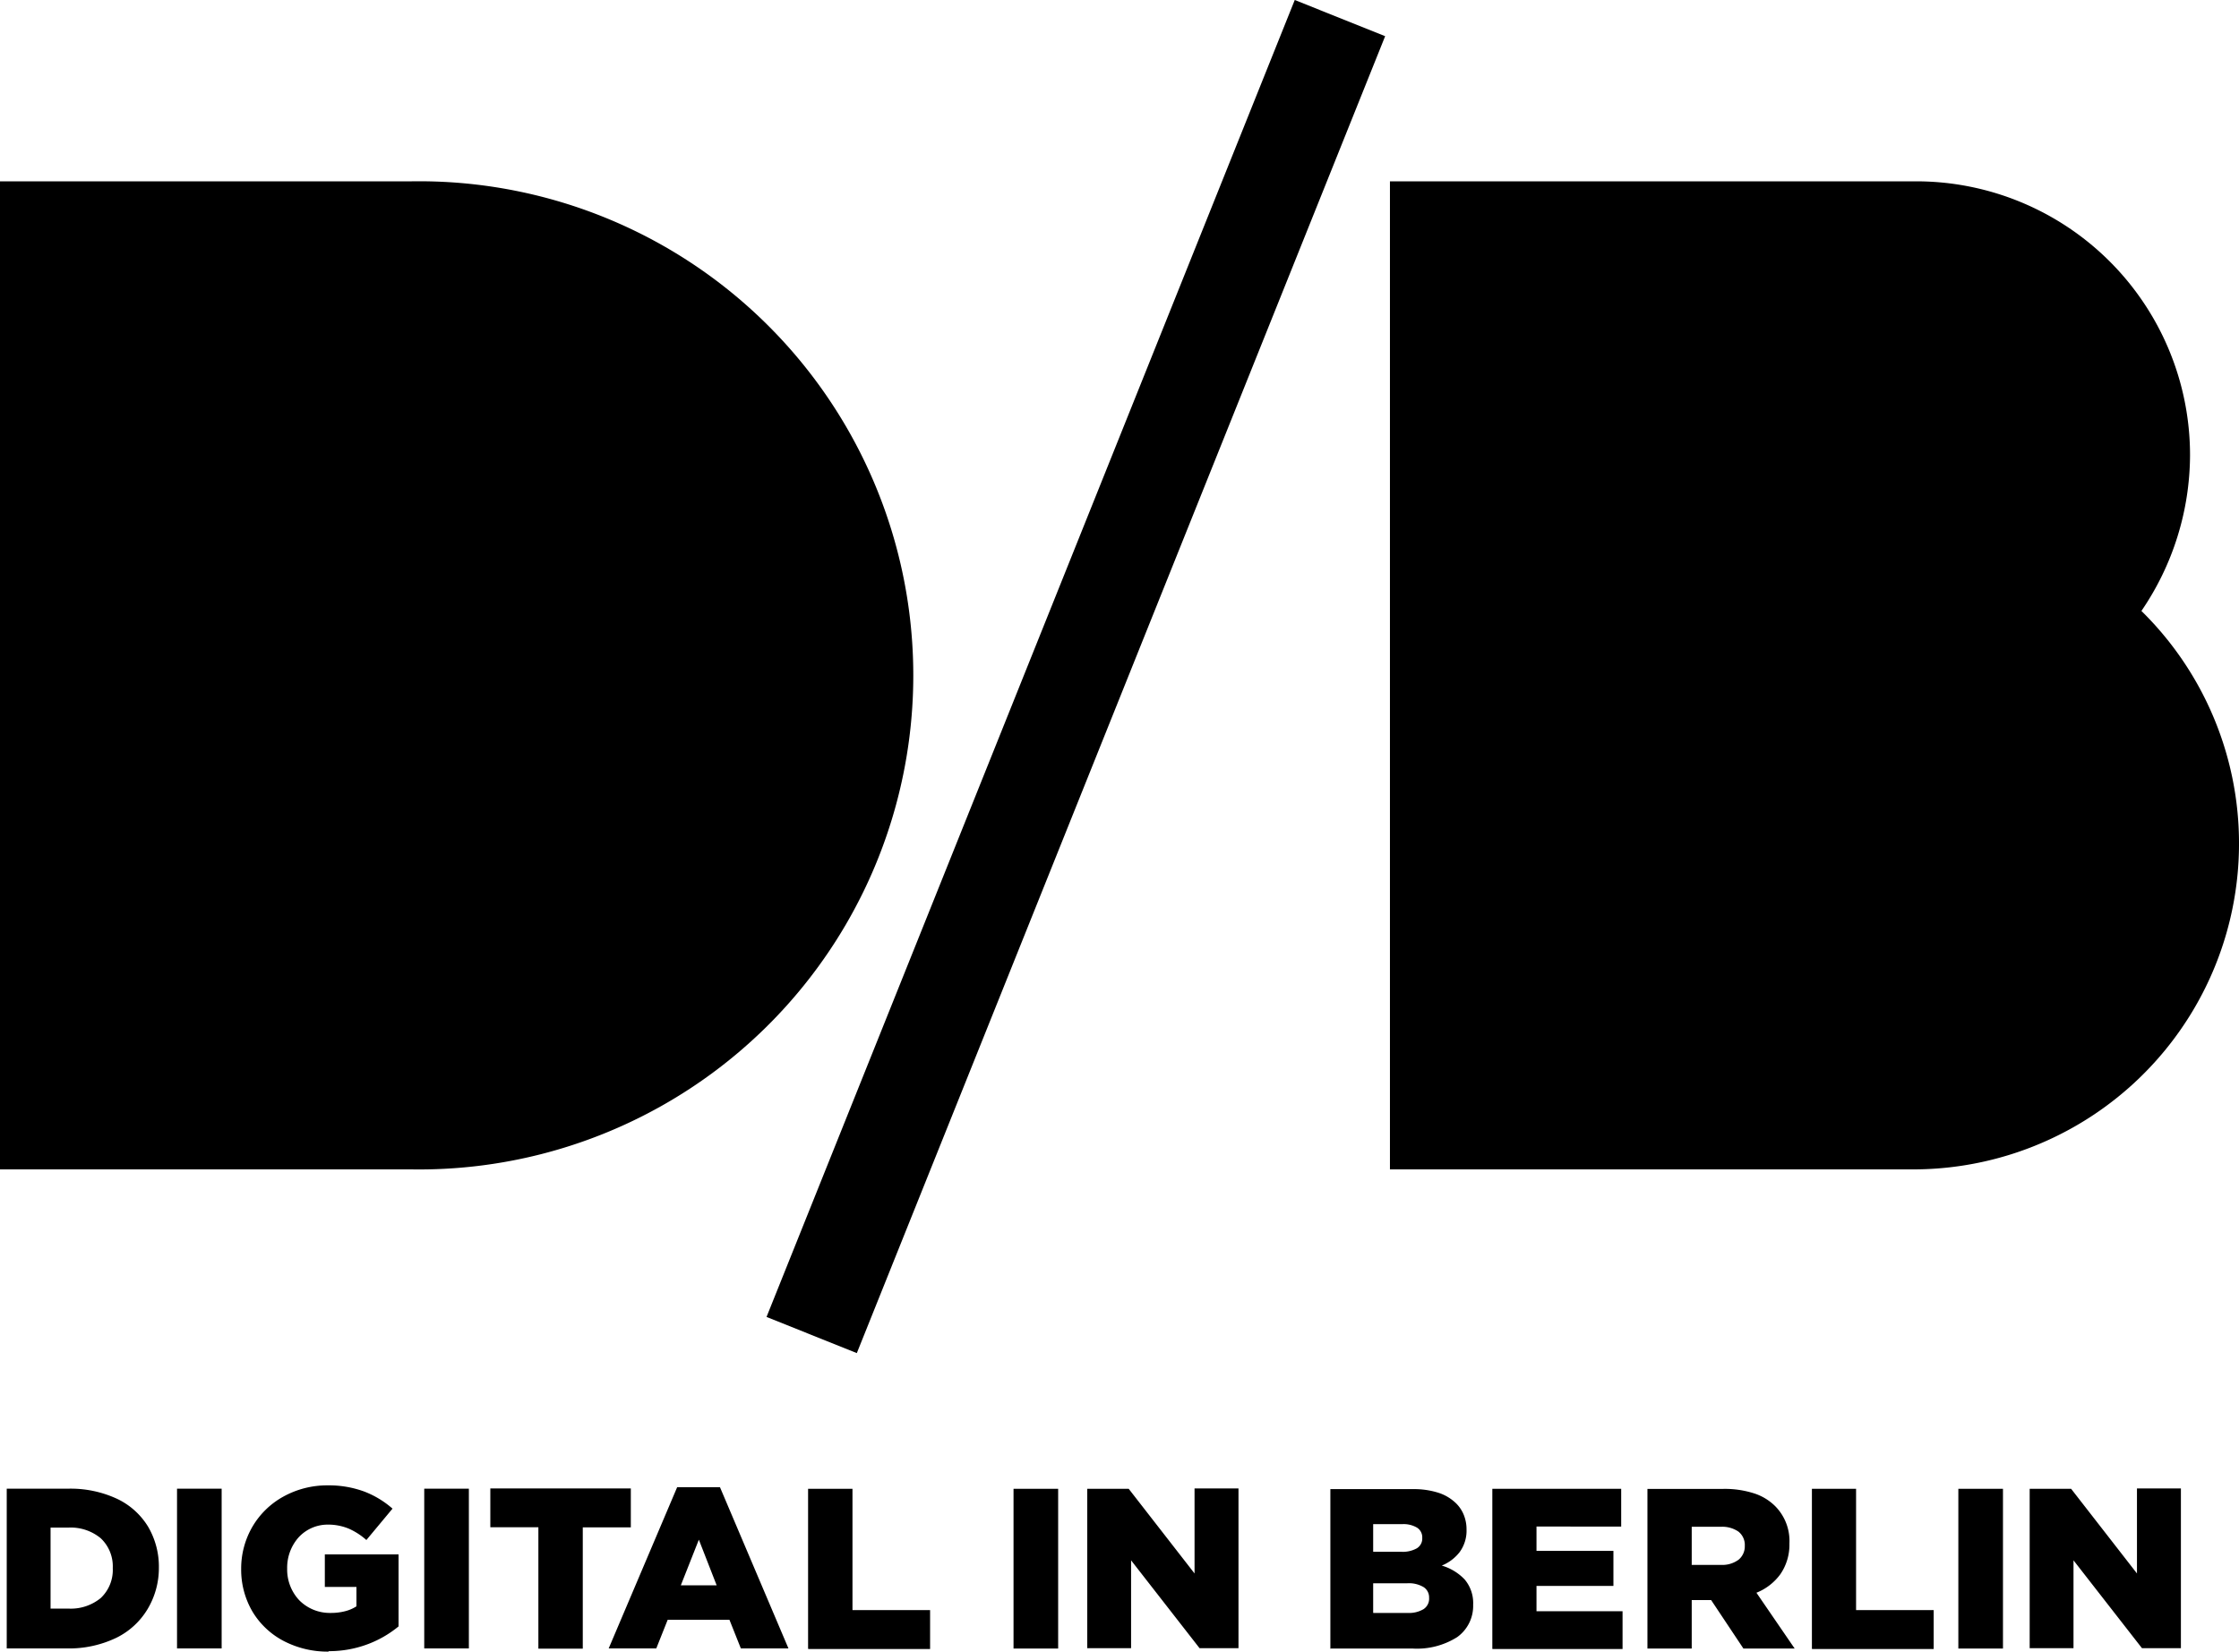
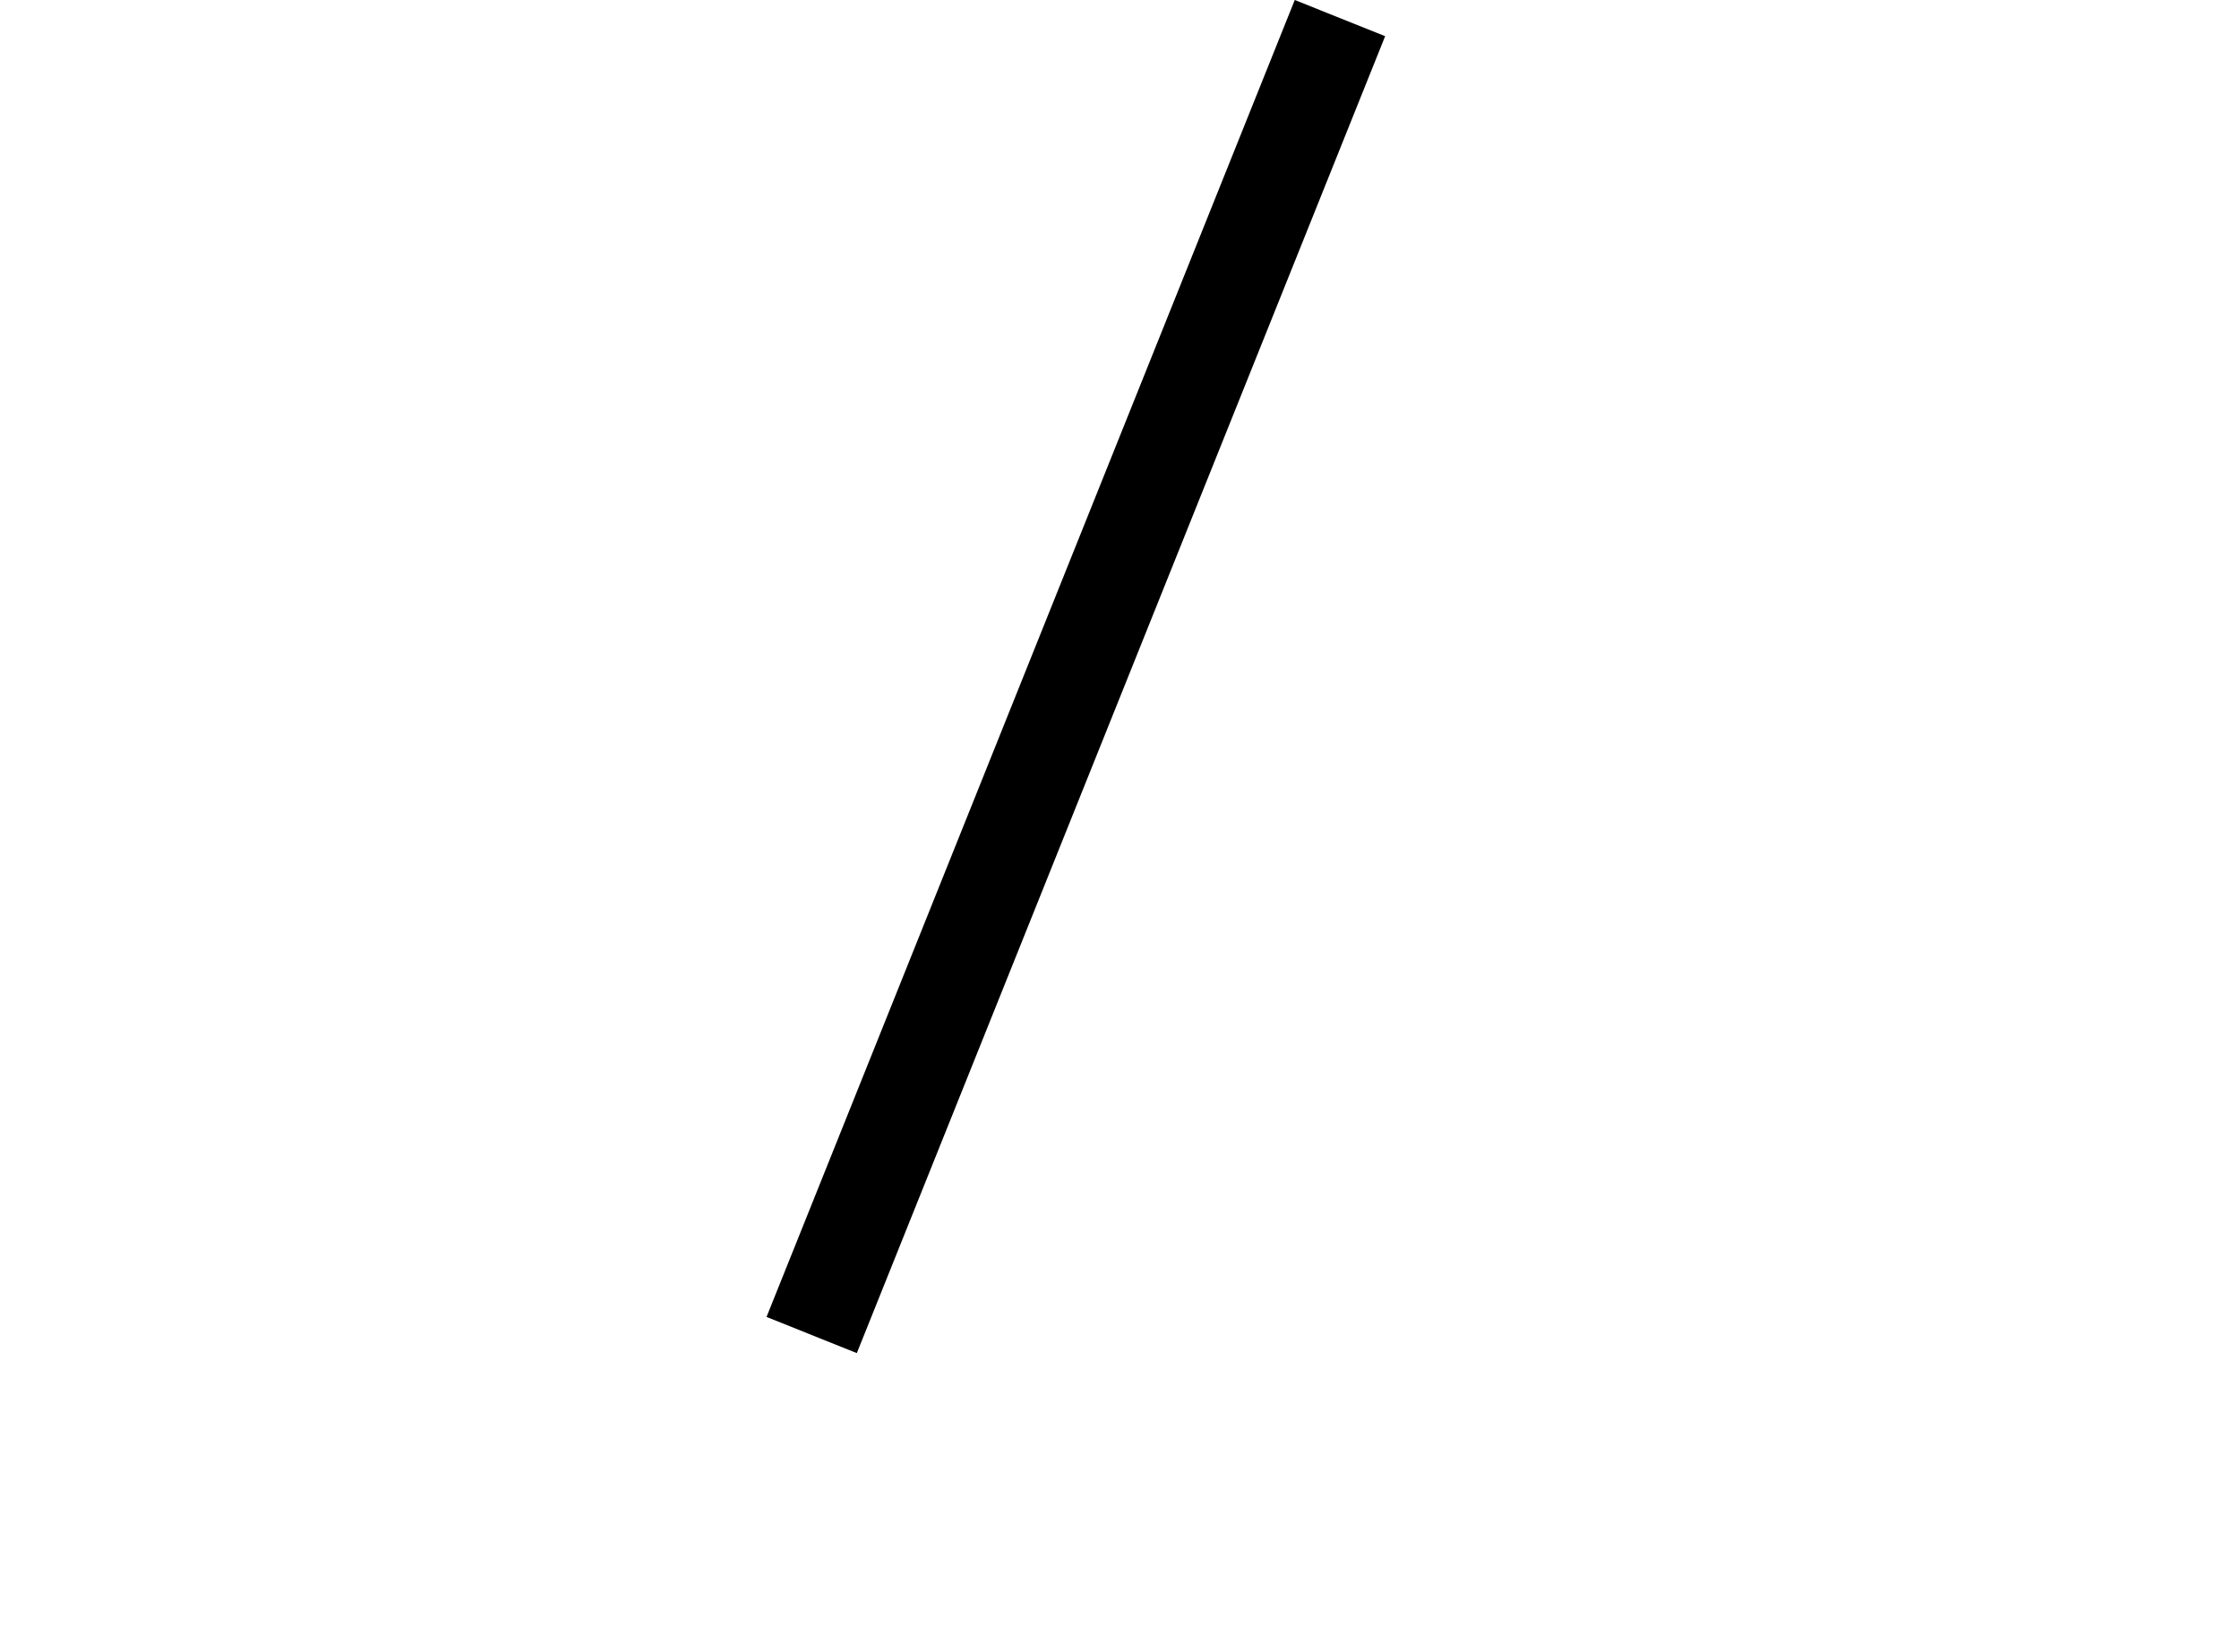
<svg xmlns="http://www.w3.org/2000/svg" id="Ebene_1" data-name="Ebene 1" viewBox="0 0 196.17 144.74">
  <defs>
    <style>.cls-1{fill-rule:evenodd;}</style>
  </defs>
  <title>dib</title>
-   <path class="cls-1" d="M185.92,213.82h5.33a9.56,9.56,0,0,0,4.32-.93,6.55,6.55,0,0,0,2.73-2.5,7,7,0,0,0,1-3.63v0a6.91,6.91,0,0,0-.94-3.6,6.37,6.37,0,0,0-2.7-2.44,9.64,9.64,0,0,0-4.28-.9h-5.41v14h0Zm3.89-3.45v-7.14h1.58a4.13,4.13,0,0,1,2.81.93,3.38,3.38,0,0,1,1.06,2.62v0a3.38,3.38,0,0,1-1.06,2.63,4.13,4.13,0,0,1-2.81.92h-1.58Zm11.08,3.45v-14h3.91v14h-3.91Zm13.25,0.28a8.32,8.32,0,0,1-3.92-.94,6.93,6.93,0,0,1-2.71-2.55,7.26,7.26,0,0,1-1-3.77v0a7.28,7.28,0,0,1,1-3.71,7.13,7.13,0,0,1,2.67-2.6,7.91,7.91,0,0,1,3.89-1,9,9,0,0,1,3.22.54,8.17,8.17,0,0,1,2.48,1.5l-2.29,2.75a5.91,5.91,0,0,0-1.55-1,4.73,4.73,0,0,0-1.84-.35,3.46,3.46,0,0,0-2.55,1.12,4,4,0,0,0-1,2.73v0a3.93,3.93,0,0,0,1.07,2.79,3.77,3.77,0,0,0,2.74,1.1,4.92,4.92,0,0,0,1.26-.15,3.3,3.3,0,0,0,1-.43v-1.7h-2.77v-2.85h6.46v6.31a9.47,9.47,0,0,1-2.65,1.54,9.62,9.62,0,0,1-3.45.63h0Zm8.41-.28v-14h3.91v14h-3.91Zm10,0V203.2h-4.21V199.8h12.31v3.41h-4.21v10.63h-3.89Zm6.24,0h4.09l1-2.51h5.41l1,2.51h4.17l-6-14.13h-3.75l-6,14.13h0Zm6.24-5.53,1.58-4,1.56,4h-3.15Zm11.15,5.54v-14h3.89v10.63h6.8v3.41H256.2Zm18,0v-14h3.91v14h-3.91Zm6.46,0v-14h3.63l5.77,7.42V199.8h3.85v14h-3.41l-6-7.7v7.7h-3.85Zm21.26,0h7.24a6.59,6.59,0,0,0,3.91-1,3.36,3.36,0,0,0,1.4-2.84v0a3.2,3.2,0,0,0-.75-2.22,4.51,4.51,0,0,0-2-1.21,3.79,3.79,0,0,0,1.55-1.16,3.17,3.17,0,0,0,.62-2v0a3.35,3.35,0,0,0-.24-1.28,3,3,0,0,0-.66-1,3.94,3.94,0,0,0-1.56-.94,7.1,7.1,0,0,0-2.27-.32h-7.2v14h0Zm3.79-8.44v-2.46h2.53a2.31,2.31,0,0,1,1.32.31,1,1,0,0,1,.45.89v0a1,1,0,0,1-.48.92,2.53,2.53,0,0,1-1.37.3h-2.45Zm0,5.31v-2.59h3a2.51,2.51,0,0,1,1.44.35,1.07,1.07,0,0,1,.46.92v0a1.09,1.09,0,0,1-.49,1,2.47,2.47,0,0,1-1.38.33h-3Zm10.44,3.13v-14h11.29v3.31H320v2.13h6.74v3.07H320v2.22h7.54v3.31H316.14Zm13.58,0h3.89v-4.25h1.7l2.83,4.25h4.49l-3.35-4.89a4.78,4.78,0,0,0,2.1-1.63,4.55,4.55,0,0,0,.79-2.68v0a4.34,4.34,0,0,0-1.24-3.27,4.62,4.62,0,0,0-1.83-1.12,8.39,8.39,0,0,0-2.74-.4h-6.63v14h0Zm3.89-7.3v-3.37h2.55a2.52,2.52,0,0,1,1.54.42,1.49,1.49,0,0,1,.56,1.25v0a1.51,1.51,0,0,1-.55,1.22,2.4,2.4,0,0,1-1.54.45h-2.57Zm10.53,7.3v-14H348v10.63h6.8v3.41H344.14Zm12.83,0v-14h3.91v14H357Zm6.25,0v-14h3.63l5.77,7.42V199.8h3.85v14h-3.41l-6-7.7v7.7h-3.85Z" transform="translate(-185.38 -69.36)" />
-   <path d="M185.38,85.25h36.06a43.3,43.3,0,1,1,0,86.59H185.38V85.25h0Z" transform="translate(-185.38 -69.36)" />
-   <path d="M307.16,85.25h46.1a24,24,0,0,1,24,24A24.31,24.31,0,0,1,373,122.9a28.56,28.56,0,0,1-20,48.94H307.16V85.25h0Z" transform="translate(-185.38 -69.36)" />
  <polygon points="121.36 3.17 75.07 118.58 67.16 115.41 113.44 0 121.36 3.17 121.36 3.17" />
</svg>